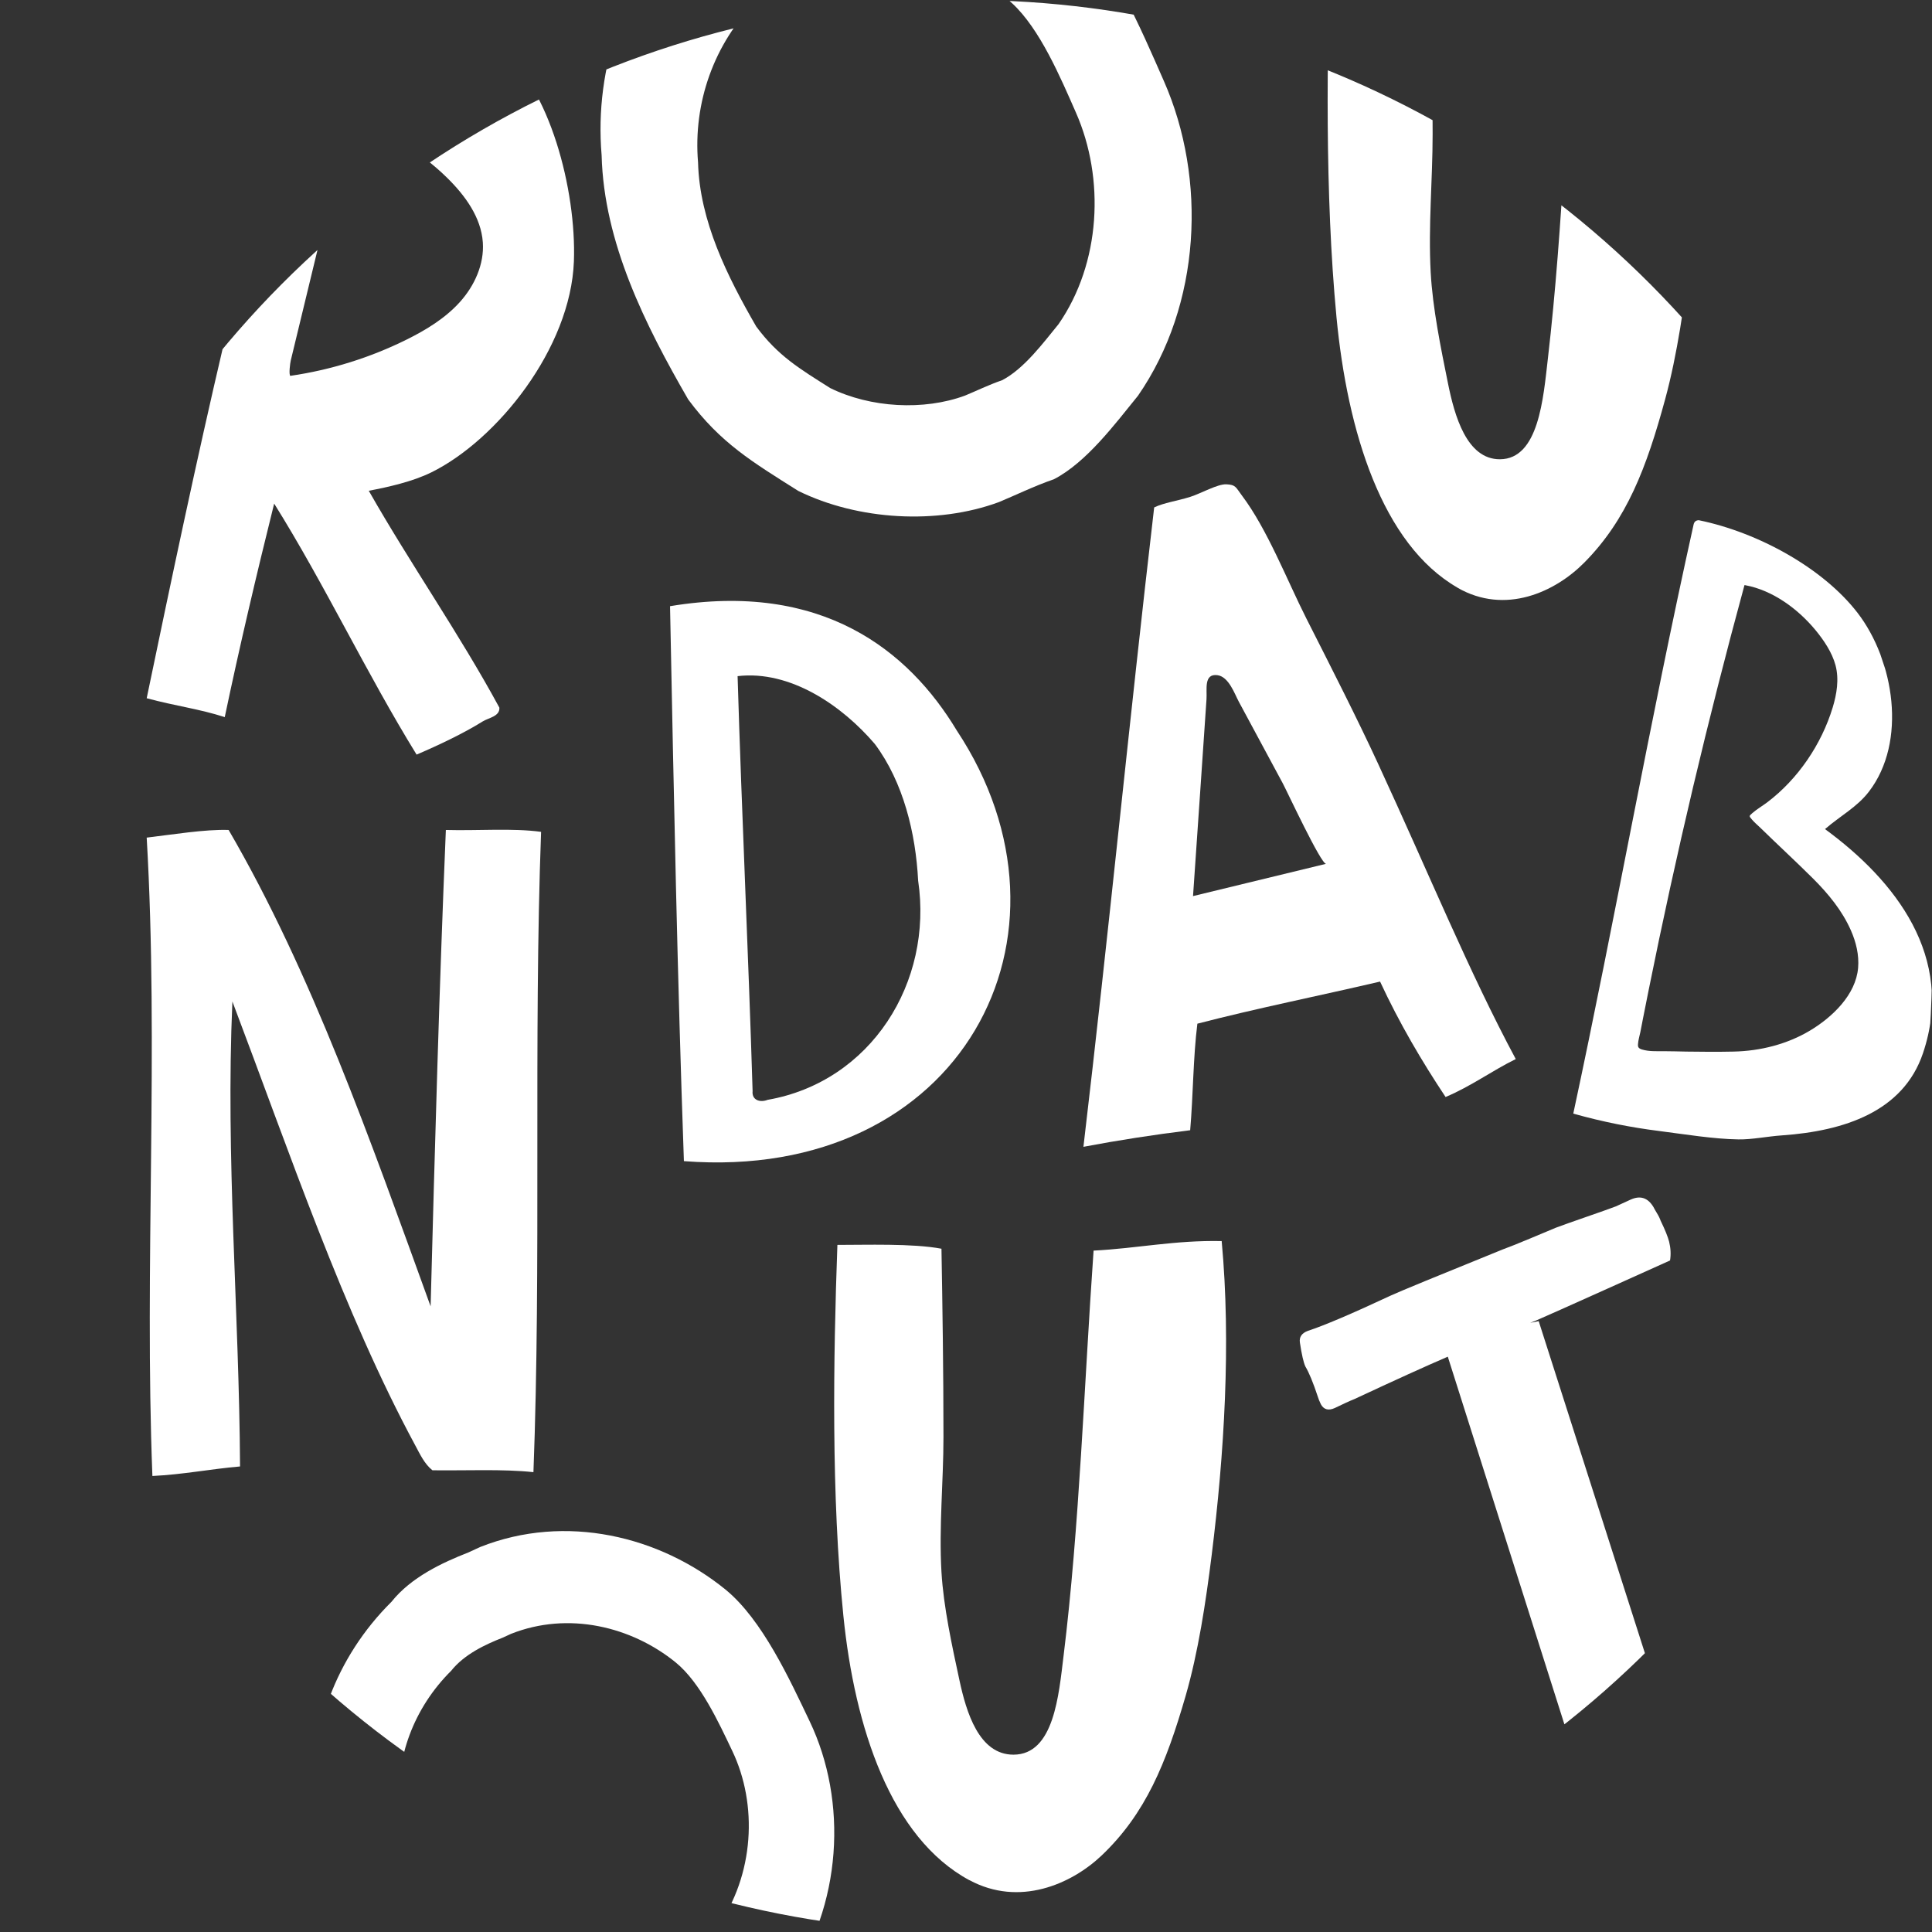
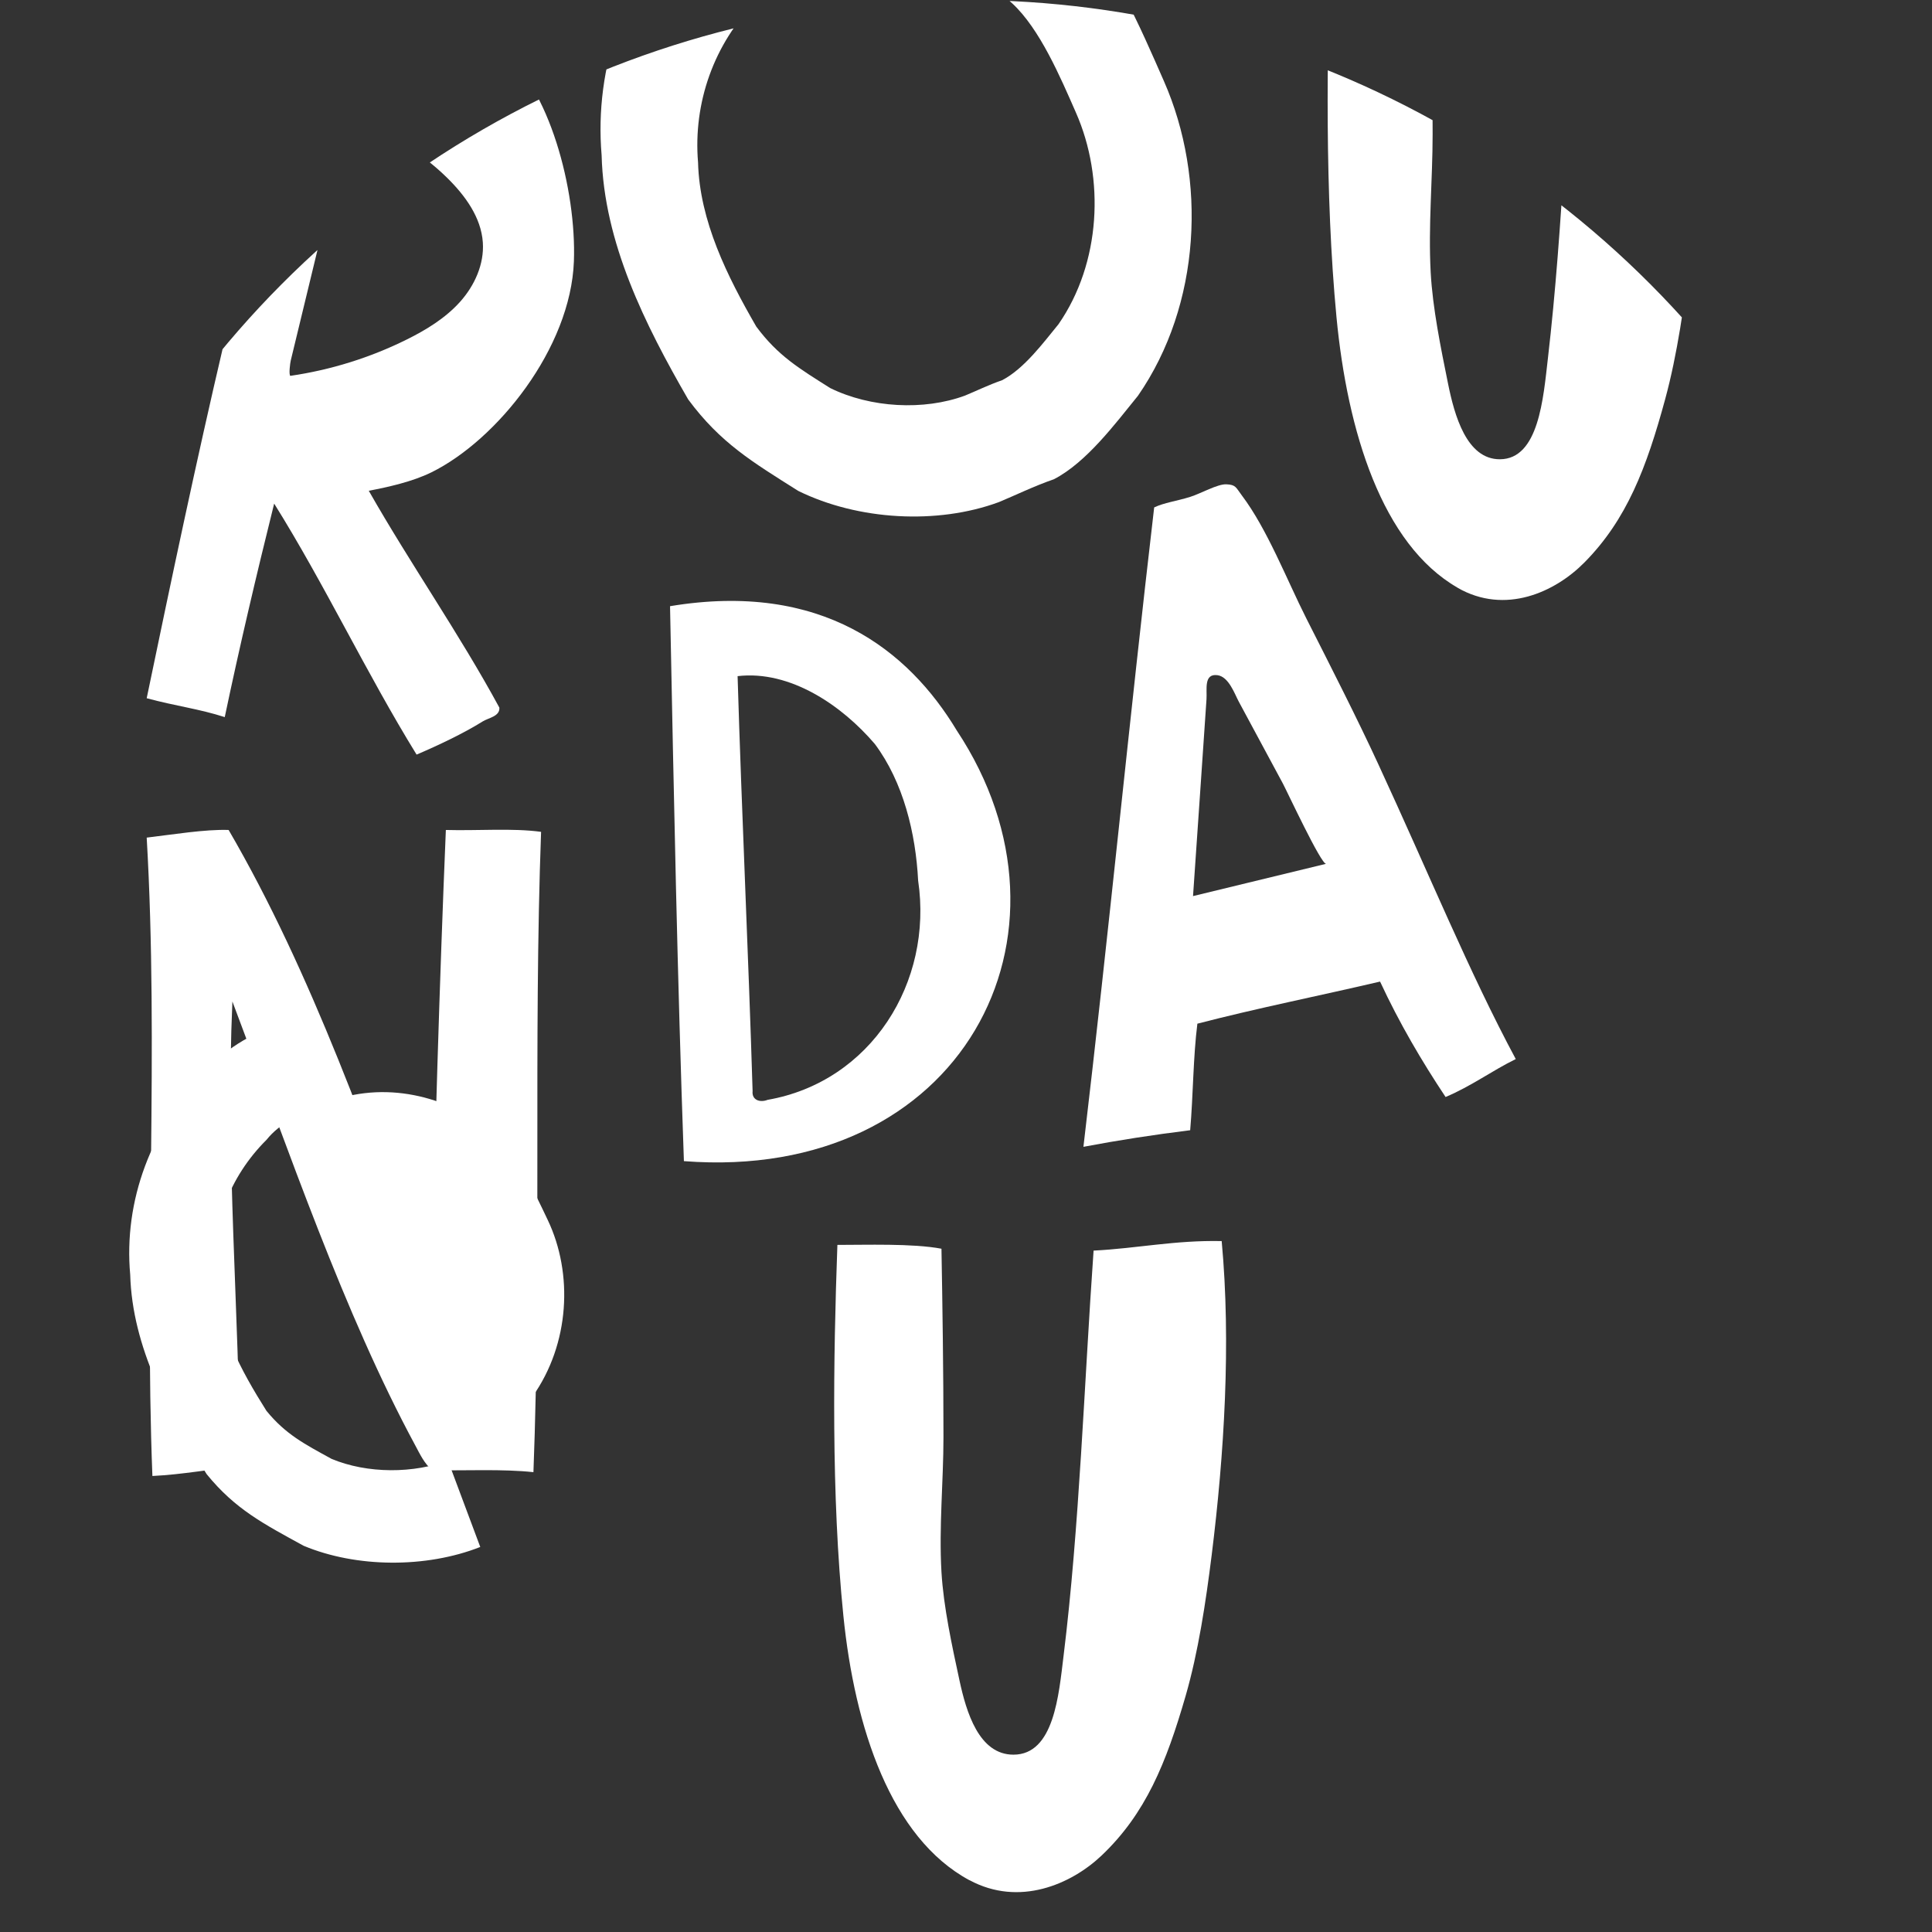
<svg xmlns="http://www.w3.org/2000/svg" viewBox="0 0 338.6 338.6" data-name="Layer 2" id="Layer_2">
  <rect x="0" y="0" width="338.6" height="338.6" fill="#333333" stroke="none" />
  <defs>
    <style>
      .cls-1, .cls-2 {
        fill: none;
      }

      .cls-3, .cls-4 {
        fill: #fff;
      }

      .cls-4 {
        fill-rule: evenodd;
      }

      .cls-2 {
        clip-path: url(#clippath);
      }
    </style>
    <clipPath id="clippath">
      <circle r="169.3" cy="169.3" cx="169.3" class="cls-1" />
    </clipPath>
  </defs>
  <g data-name="Layer 1" id="Layer_1-2">
    <g class="cls-2">
      <g>
        <path d="m64.63,86.01c7.32,12.86,15.83,24.99,22.89,38.01.11,1.54-1.91,1.78-2.93,2.42-3.31,2.07-7.75,4.18-11.58,5.81-8.84-14.34-16.03-29.7-24.96-43.99-3.14,12.62-6.08,25.13-8.66,37.42-4.57-1.47-8.48-1.91-13.68-3.31C34.33,80.9,43.18,39.29,55.49-.71c11.75,1.65,24.57,3.55,32.17,9.35,8.61,6.57,13.38,24.62,12.92,37.16-.56,15.22-13.46,31.31-24.99,36.99-3.34,1.64-7.56,2.57-10.95,3.22m-13.75-20.14c7.08-1.03,14-3.19,20.4-6.37,3.43-1.7,6.76-3.74,9.32-6.58,2.56-2.85,4.27-6.62,4.01-10.43-.3-4.42-3.13-8.26-6.29-11.36-4.81-4.73-10.77-8.08-17.11-10.38-3.42,14.15-6.85,28.3-10.27,42.46-.09.38-.38,2.46-.06,2.67" class="cls-4" />
        <path d="m138.45-25.75c17.05-6.32,35.77-.52,48.83,11.38,7.31,6.71,12.7,19.48,16.7,28.57,7.57,17.19,6.51,39.2-4.54,55.16-3.91,4.79-8.97,11.65-14.73,14.63-3.46,1.19-6.93,2.89-9.65,4.01h0c-10.77,3.98-24.68,3.2-35.17-1.97-7.96-5.03-13.62-8.37-19.28-16.03-7.53-13.04-14.78-27.49-15.17-42.79-1.32-15.51,4.13-31.04,15.31-42.24,3.91-5.01,10.16-7.77,15.34-9.67m6.85,18.29c-3.48,1.27-7.68,3.13-10.31,6.5-7.51,7.52-11.17,17.96-10.29,28.38.27,10.28,5.14,19.99,10.2,28.76,3.81,5.15,7.61,7.4,12.96,10.78,7.05,3.47,16.4,3.99,23.63,1.32h0c1.83-.75,4.16-1.89,6.49-2.69,3.87-2,7.27-6.62,9.9-9.83,7.42-10.72,8.14-25.51,3.05-37.07-2.69-6.11-6.31-14.69-11.22-19.2-8.78-8-21.36-11.89-32.82-7.65" class="cls-3" />
        <path d="m255.45,103.01c8.36,4.8,17.11.76,22.24-4.44,7.41-7.5,10.87-16.54,14.16-28.66,2.12-7.81,3.38-16.71,4.38-25.25,2.11-18,3.27-38.01,1.69-56.29-7.92-.17-14.21,1.31-21.57,1.71-1.57,23.78-2.38,49.64-5.06,72.67-.81,6.98-1.59,17.72-8.42,17.74-5.84.02-7.97-7.7-9.1-13.31-1.26-6.22-2.69-13.19-3.03-19.45-.44-8.13.34-16.23.34-24.22,0-11.96-.17-23.93-.34-33.78-4.88-.99-12.8-.67-17.52-.68-.69,20.48-1.04,44.94,1.01,66.53,1.91,20.01,7.98,39.82,21.23,47.42" class="cls-4" />
        <path d="m78.14,145.46c-1.14,27.17-1.92,55.14-2.67,83.49-10.55-29.08-20.82-58.45-35.4-83.49-4.04-.15-9.88.81-14.36,1.34,2.14,36.73-.43,75.28,1,111.88,5.42-.26,10.14-1.22,15.36-1.67-.15-27.24-2.55-54.01-1.34-81.49,9.97,26.33,19.5,54.55,32.06,77.82.81,1.5,1.61,3.25,3,4.34,5.93.08,12.27-.25,17.7.33,1.39-36.46,0-75.7,1.34-112.22-4.99-.69-11.18-.17-16.7-.33" class="cls-4" />
-         <path d="m291.05,213.97c-.12-.37-.33-.82-.65-1.34-.31-.52-.52-.88-.62-1.09-.98-1.63-2.31-2.06-3.99-1.3l-2.6,1.19c-1.14.43-2.89,1.05-5.26,1.87-2.36.82-4.12,1.44-5.26,1.87-.96.41-2.48,1.04-4.56,1.91-2.08.87-3.67,1.5-4.76,1.9-11.33,4.59-17.86,7.28-19.59,8.07-6.91,3.23-11.76,5.29-14.53,6.19-1.09.4-1.56,1.09-1.41,2.06.32,2.12.64,3.52.97,4.21.63,1.04,1.36,2.82,2.19,5.33.08.3.26.73.52,1.28.51.93,1.33,1.15,2.43.65,1.46-.71,2.61-1.24,3.47-1.58,7.08-3.31,12.53-5.78,16.34-7.42l28.23,89.01,16.73-4.48-29.03-90.76-1.49.3c.33-.13.65-.26.99-.39,1.87-.78,23.52-10.54,23.52-10.54.17-1.05.12-2.15-.16-3.29-.22-.85-.7-2.06-1.47-3.64" class="cls-3" />
        <path d="m169.92,329.52c8.7,4.69,17.81.74,23.15-4.33,7.71-7.33,11.31-16.16,14.73-28,2.2-7.63,3.52-16.33,4.56-24.67,2.19-17.59,3.41-37.14,1.75-55.01-8.24-.17-14.79,1.28-22.45,1.67-1.64,23.23-2.48,48.51-5.26,71.01-.84,6.82-1.66,17.32-8.77,17.33-6.08.02-8.29-7.53-9.47-13-1.31-6.08-2.8-12.89-3.16-19-.46-7.94.35-15.86.35-23.67,0-11.69-.18-23.39-.35-33-5.08-.96-13.32-.66-18.24-.67-.72,20.01-1.09,43.92,1.05,65.01,1.98,19.55,8.3,38.91,22.1,46.34" class="cls-4" />
        <path d="m208.61,198.08c-6.47.8-12.71,1.77-18.73,2.91,4.4-37.16,8.05-74.86,12.4-112.06,1.75-.84,3.93-1.1,6.35-1.86,1.84-.58,4.75-2.26,6.31-2.19,1.67.08,1.63.52,2.7,1.94,4.48,5.94,7.91,14.85,11.31,21.57,4.44,8.76,8.97,17.66,12.53,25.37,9.07,19.62,16,36.61,24.17,51.85-4.26,2.1-7.77,4.74-12.3,6.65-4.18-6.29-8.09-12.93-11.48-20.23-10.64,2.49-21.67,4.69-32.02,7.38-.75,5.99-.73,12.53-1.26,18.67m.49-41.03c7.78-1.89,15.55-3.77,23.33-5.66-.87.12-6.84-12.7-7.58-14.08-2.57-4.77-5.13-9.53-7.7-14.3-.75-1.38-1.76-4.42-3.77-4.68-2.43-.31-1.79,2.52-1.91,4.22-.37,5.43-.74,10.86-1.11,16.29-.41,6.07-.83,12.14-1.25,18.2Z" class="cls-4" />
-         <path d="m84.17,271.12c15-5.94,31.49-1.89,43,7.48,6.44,5.28,11.2,15.68,14.73,23.07,6.68,13.98,5.77,32.33-3.94,46.04-3.44,4.14-7.88,10.05-12.95,12.76-3.04,1.13-6.1,2.68-8.49,3.72h0c-9.48,3.74-21.72,3.66-30.96-.21-7.02-3.85-11.99-6.4-16.99-12.55-6.64-10.53-13.04-22.25-13.4-34.96-1.17-12.84,3.61-25.98,13.43-35.73,3.44-4.32,8.93-6.88,13.49-8.66m6.05,14.92c-3.06,1.2-6.76,2.92-9.07,5.82-6.6,6.56-9.82,15.39-9.03,24.01.24,8.54,4.54,16.41,9,23.49,3.36,4.13,6.7,5.84,11.42,8.43,6.21,2.6,14.44,2.65,20.81.14h0c1.61-.7,3.66-1.74,5.71-2.5,3.41-1.82,6.39-5.79,8.71-8.58,6.52-9.21,7.14-21.54,2.65-30.94-2.37-4.97-5.57-11.95-9.9-15.5-7.73-6.29-18.81-9.02-28.89-5.02" class="cls-3" />
-         <path d="m319.84,145.3c12.28,8.99,22.88,22.38,17.18,39.28-3.46,10.27-13.86,13.64-24.65,14.4-2.65.18-5.32.75-7.69.71-4.41-.07-9.33-.89-13.95-1.48-4.9-.62-9.79-1.58-15-3.04,7.44-34.64,13.36-68.46,21.09-103.25.12-.53.45-.73.9-.75,10.49,2.15,21.85,8.45,27.85,16.26,6.37,8.29,8.72,22.54,1.96,31.33-2.08,2.7-4.9,4.15-7.69,6.55m-14.1-42.78c-1.6,5.87-3.15,11.75-4.65,17.64-1.5,5.89-2.95,11.8-4.35,17.71-1.4,5.92-2.75,11.85-4.05,17.79-1.3,5.94-2.55,11.89-3.75,17.85-.33,1.64-.66,3.28-.98,4.92-.16.81-.31,1.61-.47,2.42-.15.73-.37,1.41-.42,2.16-.01.17-.01.34.06.49.11.23.38.34.63.42,1.23.37,2.49.3,3.75.3,1.35,0,2.69.05,4.04.07,2.76.04,5.51.06,8.27,0,4.68-.1,9.38-1.28,13.41-3.69,3.88-2.33,8.02-6.24,8.42-10.99.19-2.25-.36-4.51-1.26-6.55-1.52-3.46-3.94-6.4-6.6-9.06-3.03-3.02-6.21-5.94-9.28-8.94-.48-.47-1.03-.92-1.46-1.43-.53-.63-.55-.6.07-1.14.8-.7,1.76-1.25,2.61-1.89,5.39-4.08,9.5-10.16,11.46-16.6.72-2.36,1.15-4.98.5-7.42-.6-2.24-2.05-4.39-3.51-6.16-3.08-3.72-7.49-6.98-12.32-7.87-.04,0-.09-.02-.13-.02Z" class="cls-4" />
+         <path d="m84.17,271.12h0c-9.48,3.74-21.72,3.66-30.96-.21-7.02-3.85-11.99-6.4-16.99-12.55-6.64-10.53-13.04-22.25-13.4-34.96-1.17-12.84,3.61-25.98,13.43-35.73,3.44-4.32,8.93-6.88,13.49-8.66m6.05,14.92c-3.06,1.2-6.76,2.92-9.07,5.82-6.6,6.56-9.82,15.39-9.03,24.01.24,8.54,4.54,16.41,9,23.49,3.36,4.13,6.7,5.84,11.42,8.43,6.21,2.6,14.44,2.65,20.81.14h0c1.61-.7,3.66-1.74,5.71-2.5,3.41-1.82,6.39-5.79,8.71-8.58,6.52-9.21,7.14-21.54,2.65-30.94-2.37-4.97-5.57-11.95-9.9-15.5-7.73-6.29-18.81-9.02-28.89-5.02" class="cls-3" />
        <path d="m167.68,128.02c23.65,35.7.8,79.23-47.82,75.48-1.15-32.46-1.75-63.23-2.43-97.26,26.61-4.42,41.78,7.72,50.25,21.78m-38.41-9.51c.73,24.35,1.89,48.37,2.63,72.71-.17,1.56,1.28,2.07,2.62,1.54,18.16-3.17,29.04-20.63,26.39-38.44-.42-8.23-2.57-17.21-7.58-23.92-5.76-6.75-14.83-12.98-24.06-11.9" class="cls-4" />
      </g>
    </g>
  </g>
</svg>